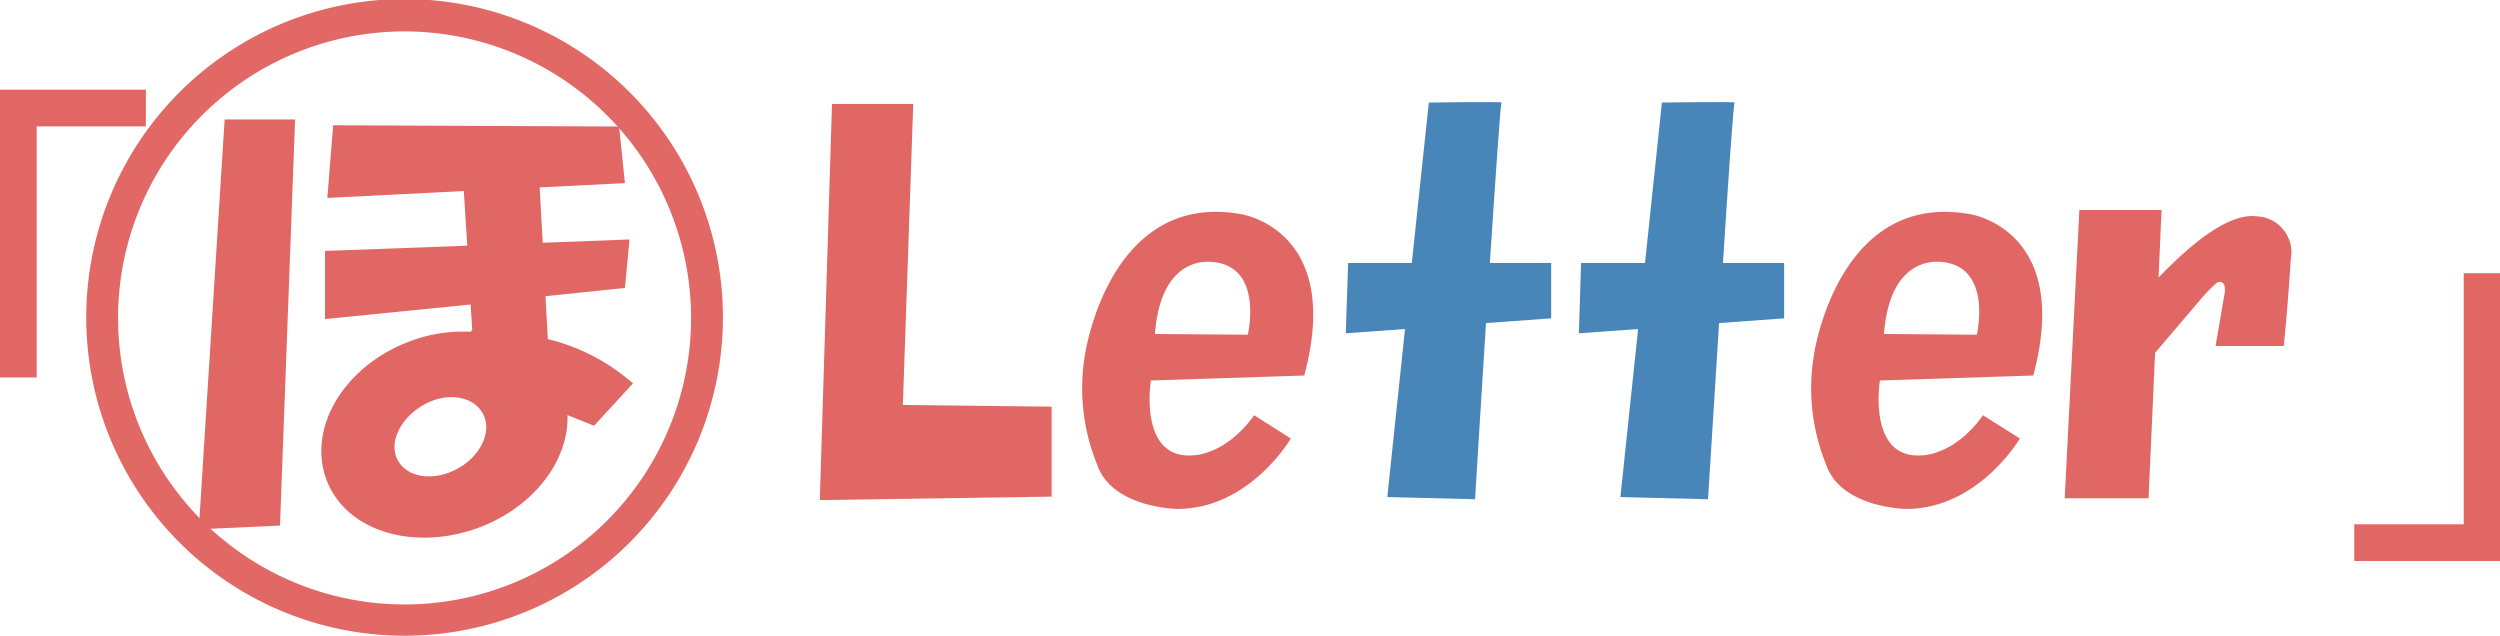
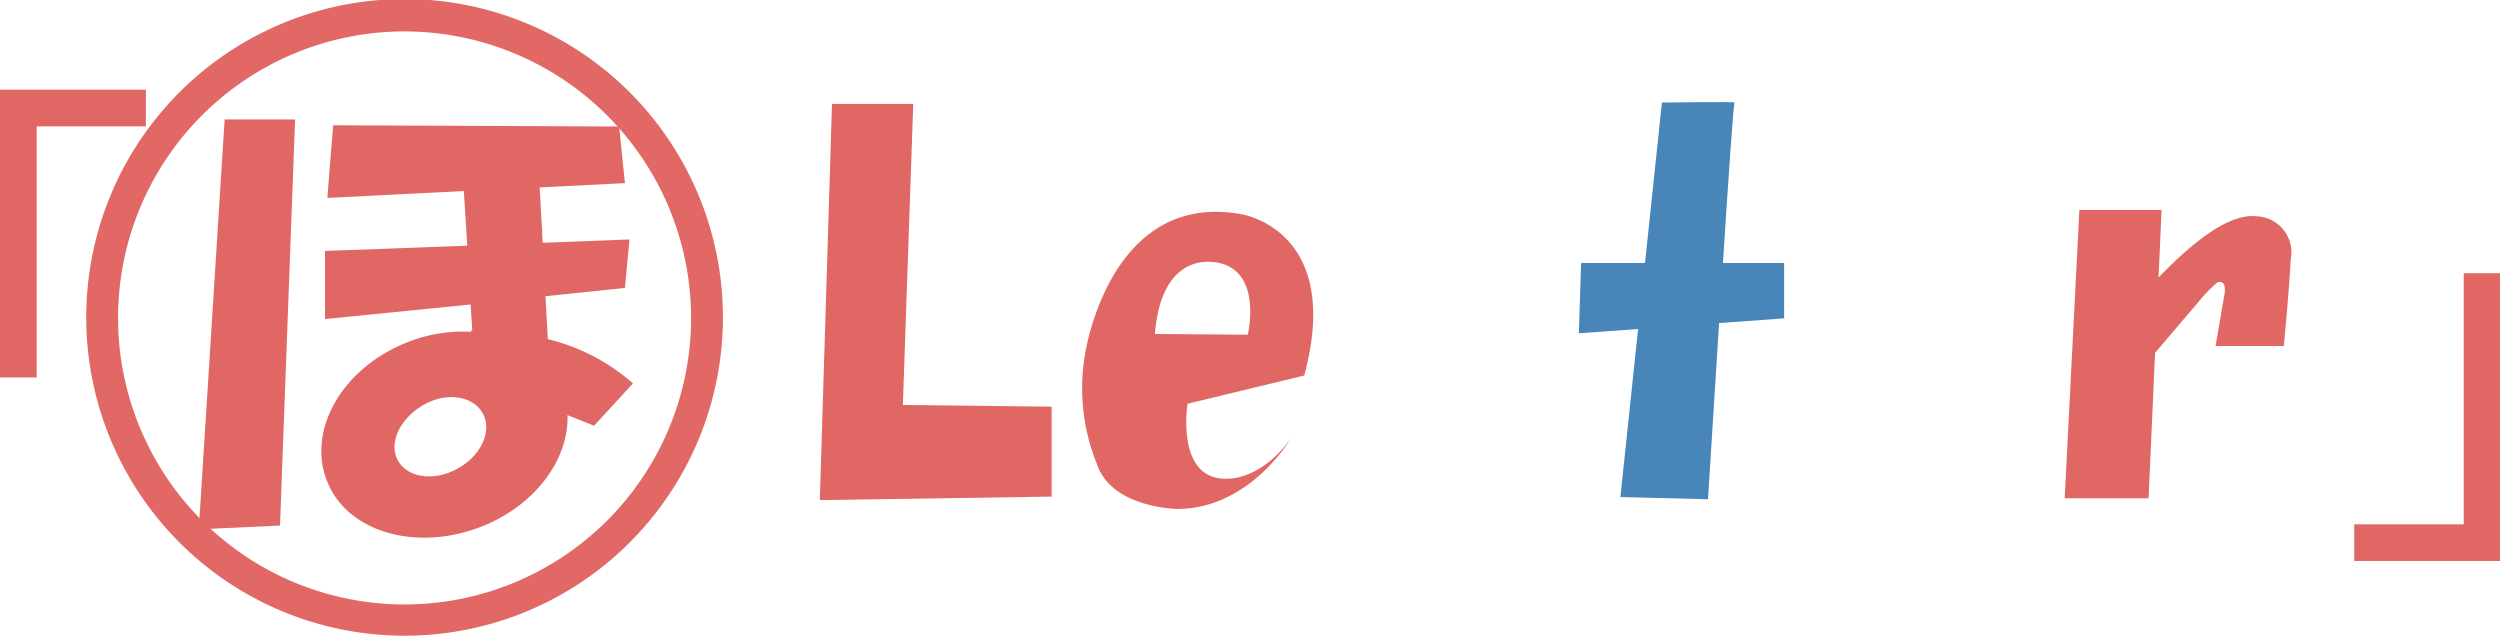
<svg xmlns="http://www.w3.org/2000/svg" viewBox="0 0 180.62 45.93">
  <defs>
    <style>.cls-1{fill:#e16764;}.cls-2{fill:#e16865;}.cls-3{fill:#4885b9;}</style>
  </defs>
  <g id="レイヤー_2" data-name="レイヤー 2">
    <g id="レイヤー_2-2" data-name="レイヤー 2">
      <path class="cls-1" d="M0,27.27V6.48H10.54V9.13H2.65V27.27Z" />
      <path class="cls-1" d="M180.62,19.74V40.53H170.09V37.88H178V19.74Z" />
      <path class="cls-2" d="M29.23,45.93a23,23,0,1,1,23-23A23,23,0,0,1,29.23,45.93Zm0-43.66A20.7,20.7,0,1,0,49.93,23,20.72,20.72,0,0,0,29.23,2.27Z" />
      <polyline class="cls-1" points="14.4 37.63 16.23 8.63 21.32 8.63 20.23 37.97 14.82 38.22" />
      <path class="cls-1" d="M45.73,27.7a14.49,14.49,0,0,0-6.15-3.2l-.17-3.1,5.74-.6.33-3.5-6.27.24-.22-4,6.16-.31-.42-4.09L24.07,9.05l-.42,5.25,9.86-.5.25,3.95-10.28.38v4.92L34,22l.12,1.81-.11.16a10.85,10.85,0,0,0-4.48.72c-4.7,1.8-7.35,6.26-5.93,10S30,39.87,34.7,38.08c3.92-1.51,6.41-4.86,6.3-8.09l1.92.77ZM33.09,33.84c-1.68.95-3.62.7-4.33-.55s.1-3,1.78-4,3.62-.7,4.33.56S34.78,32.9,33.09,33.84Z" />
      <polygon class="cls-1" points="59.23 36.13 60.11 7.51 65.98 7.51 65.23 29.26 75.98 29.38 75.98 35.88 59.23 36.13" />
-       <path class="cls-1" d="M94.23,27.13c2.84-10.58-4.58-11.66-4.58-11.66C80.23,13.8,78.44,25.32,78.4,25.55a14.56,14.56,0,0,0,.86,8c1.07,3.16,5.79,3.22,5.79,3.22,5.25,0,8.21-5.09,8.21-5.09L90.61,30c-2.1,2.94-4.46,2.9-4.46,2.9-3.92.25-3-5.41-3-5.41Zm-6.58-8.2c3.67.37,2.5,5.25,2.5,5.25l-6.71-.05C83.9,18.3,87.48,18.93,87.65,18.93Z" />
-       <path class="cls-1" d="M146.9,27.13c2.83-10.58-4.58-11.66-4.58-11.66-9.42-1.67-11.22,9.85-11.25,10.08a14.56,14.56,0,0,0,.86,8c1.06,3.16,5.78,3.22,5.78,3.22,5.25,0,8.22-5.09,8.22-5.09L143.27,30c-2.09,2.94-4.45,2.9-4.45,2.9-3.92.25-3-5.41-3-5.41Zm-6.58-8.2c3.66.37,2.5,5.25,2.5,5.25l-6.71-.05C136.57,18.3,140.15,18.93,140.32,18.93Z" />
+       <path class="cls-1" d="M94.23,27.13c2.84-10.58-4.58-11.66-4.58-11.66C80.23,13.8,78.44,25.32,78.4,25.55a14.56,14.56,0,0,0,.86,8c1.07,3.16,5.79,3.22,5.79,3.22,5.25,0,8.21-5.09,8.21-5.09c-2.1,2.94-4.46,2.9-4.46,2.9-3.92.25-3-5.41-3-5.41Zm-6.58-8.2c3.67.37,2.5,5.25,2.5,5.25l-6.71-.05C83.9,18.3,87.48,18.93,87.65,18.93Z" />
      <path class="cls-1" d="M163.07,15.63c-2.16-.28-5,2.23-7.12,4.42l.22-4.88h-5.94L149.17,36h6.06l.47-10.51,3.41-4a9.25,9.25,0,0,1,1.09-1.09c.69-.22.53.77.53.77L160.07,25H165s.34-3.42.5-6.25A2.61,2.61,0,0,0,163.07,15.63Z" />
-       <path class="cls-3" d="M112.07,19h-4.43c.4-6.1.77-11.51.84-11.59s-5.25,0-5.25,0L102,19H97.4l-.17,5.08,4.28-.31-1.28,12.14,6.34.16s.37-6.14.79-12.73l4.71-.34Z" />
      <path class="cls-3" d="M128.9,19h-4.42c.39-6.1.76-11.51.84-11.59s-5.25,0-5.25,0L118.85,19h-4.62l-.16,5.08,4.28-.31-1.28,12.14,6.33.16s.38-6.14.8-12.73l4.7-.34Z" />
    </g>
  </g>
</svg>